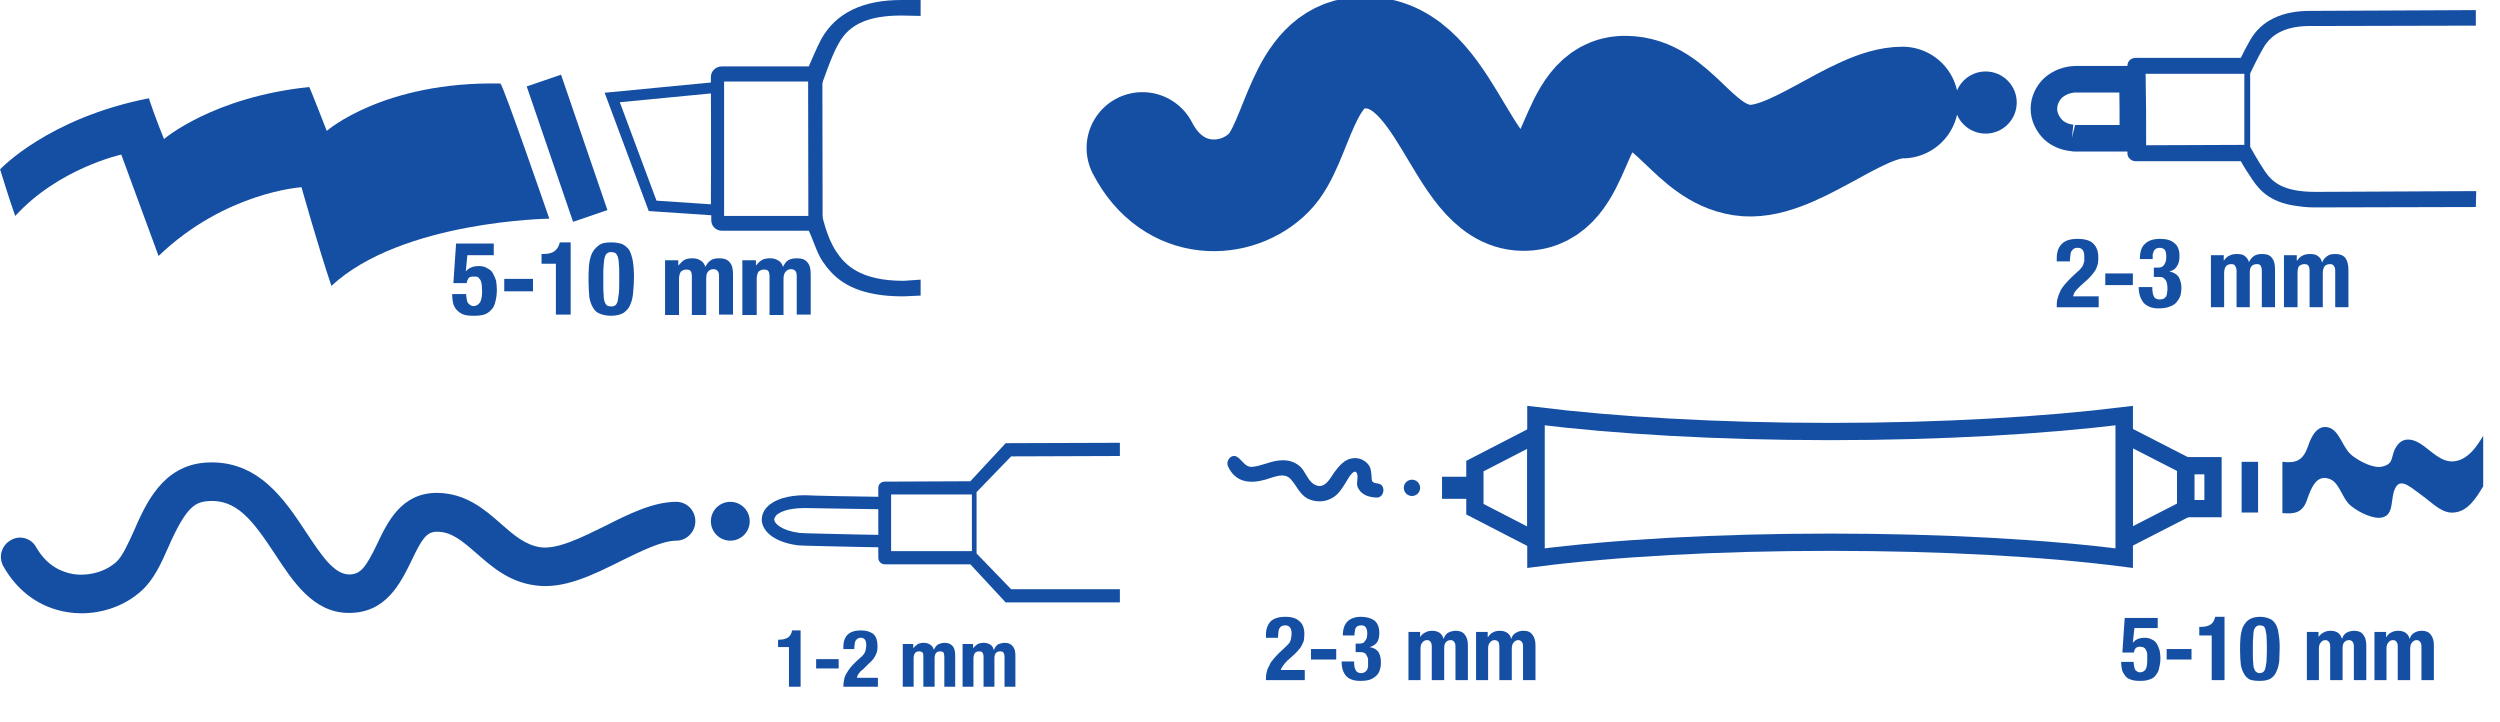
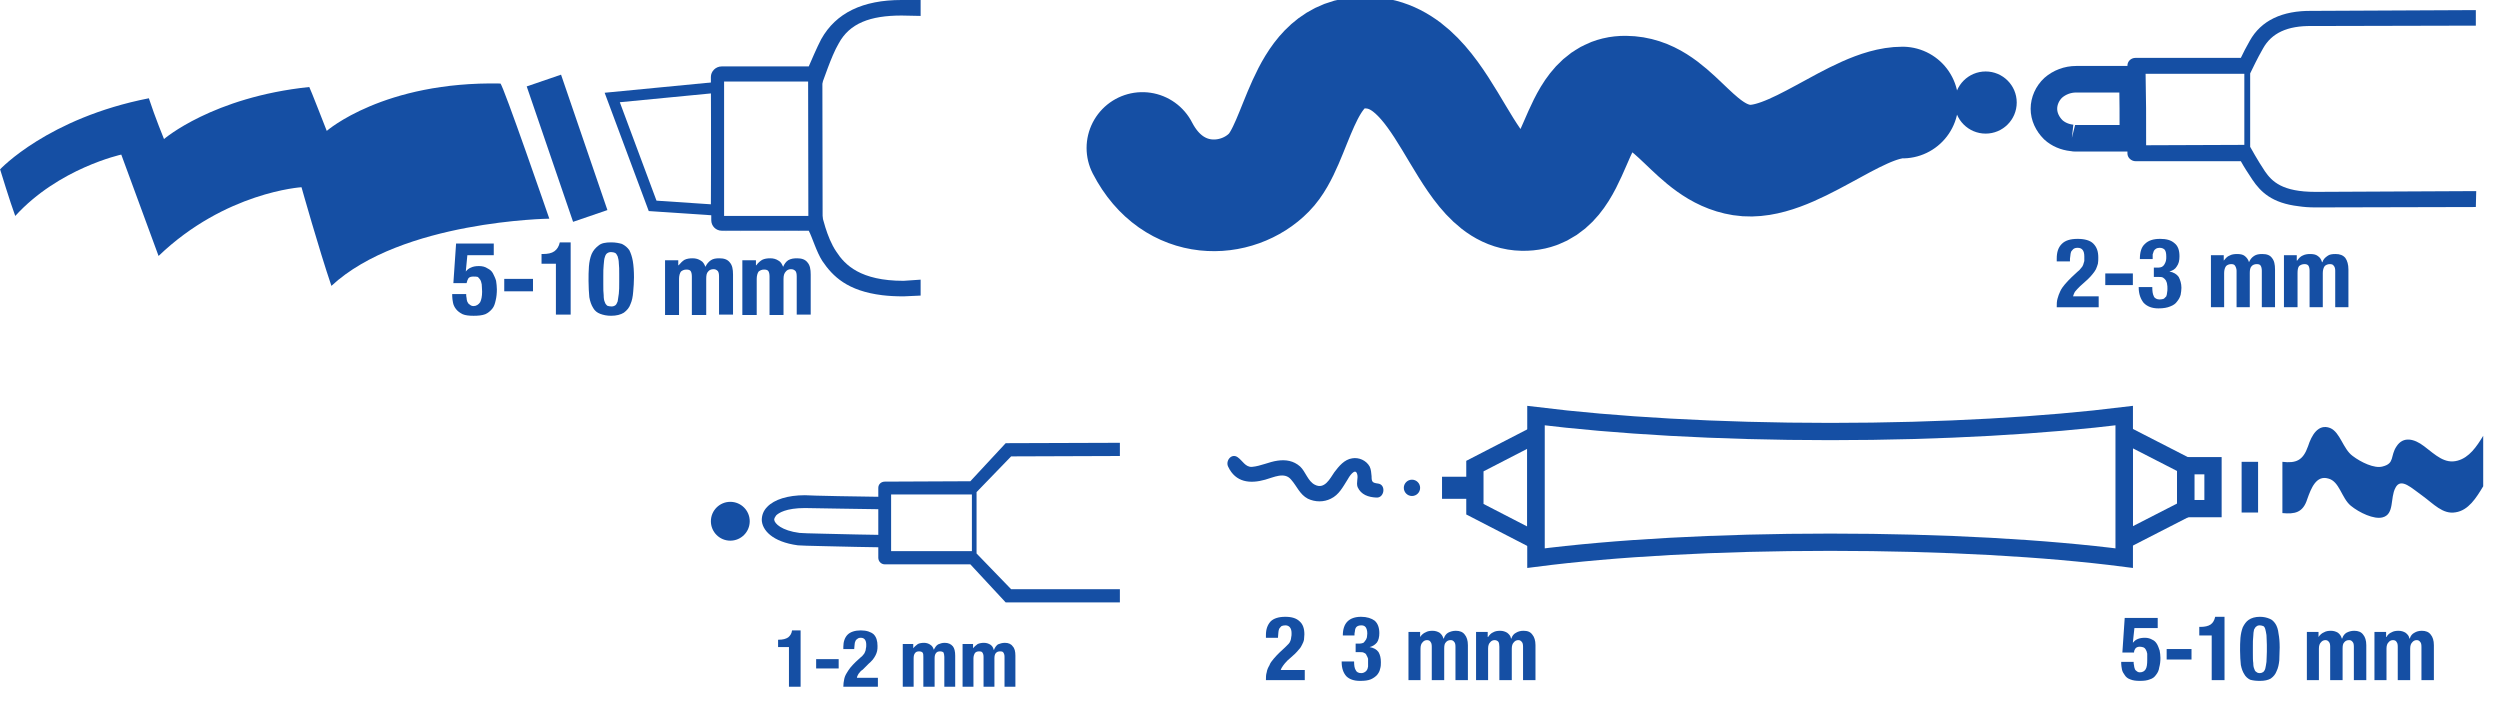
<svg xmlns="http://www.w3.org/2000/svg" xml:space="preserve" width="137.809mm" height="39.781mm" version="1.1" shape-rendering="geometricPrecision" text-rendering="geometricPrecision" image-rendering="optimizeQuality" fill-rule="evenodd" clip-rule="evenodd" viewBox="0 0 6436 1858">
  <g id="Ebene_x0020_1">
    <g id="_1901970842208">
      <g>
        <rect fill="none" x="1160" y="622" width="1123" height="305" />
        <path fill="#154FA4" d="M1203 657l-4 42 0 0c4,-5 8,-8 13,-10 6,-3 13,-4 21,-4 9,0 16,2 22,6 6,3 11,7 14,13 3,6 6,12 8,19 1,7 2,15 2,22 0,10 -1,20 -3,28 -2,9 -4,16 -9,22 -5,6 -11,11 -18,14 -8,3 -18,4 -30,4 -11,0 -21,-1 -28,-4 -8,-4 -13,-8 -17,-13 -4,-5 -7,-11 -8,-17 -1,-6 -2,-11 -2,-17l0 -5 36 0c0,3 0,7 1,10 0,4 1,7 2,10 2,3 3,6 6,7 2,2 5,4 10,4 7,0 13,-4 17,-10 3,-6 5,-15 5,-27 0,-8 -1,-14 -1,-19 -1,-5 -2,-9 -4,-12 -2,-3 -4,-5 -6,-7 -3,-1 -7,-1 -11,-1 -6,0 -10,1 -13,4 -2,3 -4,8 -5,13l-34 0 7 -102 97 0 0 30 -68 0 0 0z" />
        <polygon fill="#154FA4" points="1372,750 1298,750 1298,718 1372,718 " />
        <path fill="#154FA4" d="M1431 679l-37 0 0 -25 3 0c13,0 23,-2 30,-7 7,-5 12,-13 14,-23l28 0 0 186 -38 0 0 -131 0 0z" />
        <path fill="#154FA4" d="M1516 686c1,-12 3,-22 7,-32 4,-9 10,-16 18,-22 7,-6 18,-8 32,-8 12,0 21,2 28,4 8,4 14,9 19,16 4,8 7,17 9,28 2,12 3,26 3,42 0,13 -1,25 -2,37 -1,13 -3,23 -7,32 -3,9 -9,16 -17,22 -8,5 -19,8 -33,8 -11,0 -20,-2 -28,-5 -8,-3 -14,-8 -18,-15 -5,-8 -8,-17 -10,-28 -1,-12 -2,-26 -2,-42 0,-12 0,-25 1,-37zm38 74c0,8 1,14 3,18 1,4 4,7 6,9 3,1 6,2 11,2 4,0 7,-1 10,-3 3,-2 4,-6 6,-10 1,-5 2,-12 3,-20 1,-8 1,-18 1,-30l0 -20c0,-11 0,-21 -1,-28 0,-8 -2,-14 -3,-18 -2,-4 -4,-8 -7,-9 -2,-1 -6,-2 -10,-2 -4,0 -7,1 -10,3 -3,2 -5,6 -6,10 -2,5 -2,11 -3,20 -1,8 -1,18 -1,30l0 20c0,12 0,21 1,28z" />
        <path fill="#154FA4" d="M1746 669l0 14 1 0c5,-6 10,-11 15,-14 6,-3 13,-4 21,-4 8,0 15,2 21,6 6,3 9,9 12,16l0 0c3,-7 8,-13 14,-17 6,-4 13,-5 22,-5 12,0 21,3 27,11 6,7 8,17 8,31l0 103 -36 0 0 -98c0,-7 -1,-11 -3,-14 -3,-3 -6,-5 -11,-5 -6,0 -11,2 -14,6 -4,4 -5,10 -5,19l0 93 -37 0 0 -99c0,-6 -1,-11 -3,-14 -2,-3 -6,-4 -11,-4 -6,0 -10,2 -14,5 -3,4 -5,11 -5,19l0 93 -36 0 0 -141 34 0 0 -1z" />
        <path fill="#154FA4" d="M1946 669l0 14 1 0c4,-6 10,-11 15,-14 6,-3 13,-4 21,-4 8,0 15,2 21,6 6,3 9,9 12,16l0 0c3,-7 7,-13 13,-17 7,-4 14,-5 23,-5 12,0 21,3 27,11 6,7 8,17 8,31l0 103 -36 0 0 -98c0,-7 -1,-11 -3,-14 -3,-3 -6,-5 -12,-5 -5,0 -10,2 -13,6 -4,4 -6,10 -6,19l0 93 -36 0 0 -99c0,-6 -1,-11 -3,-14 -2,-3 -6,-4 -11,-4 -6,0 -10,2 -14,5 -3,4 -5,11 -5,19l0 93 -37 0 0 -141 35 0 0 -1z" />
      </g>
      <g>
        <rect fill="#154FA4" transform="matrix(0.549 -0.188 0.188 0.549 1355.84 222.515)" width="161" height="635" />
      </g>
      <path fill="#154FA4" d="M1414 563c0,0 -380,5 -561,173 -32,-94 -77,-254 -77,-254 0,0 -196,12 -368,177 -29,-79 -96,-261 -96,-261 0,0 -161,35 -273,158 -13,-35 -39,-120 -39,-120 0,0 123,-132 383,-183 16,49 39,105 39,105 0,0 125,-108 374,-134 1,0 45,113 45,113 0,0 146,-128 447,-122 6,0 126,348 126,348z" />
      <polygon fill="none" stroke="#154FA4" stroke-width="28.054" points="1680,530 1576,251 1845,225 1844,541 " />
      <g>
        <g>
          <path fill="#154FA4" d="M1867 595l215 -1c9,17 20,55 35,78 27,40 65,77 154,88 16,2 35,3 55,3l44 -2 0 -41 -44 3c-111,0 -151,-41 -173,-75 -26,-38 -36,-95 -40,-102l-8 10 -241 0 0 -346 241 0 8 13c7,-15 26,-77 46,-111 28,-52 81,-72 162,-72l49 1 0 -41 -49 0c-100,0 -169,33 -207,101 -11,21 -25,54 -32,70l-215 0 -9 0c-16,0 -28,13 -28,27l1 369c0,15 12,27 27,27l229 0 -220 1zm0 0l0 0 0 0z" />
        </g>
        <rect fill="#154FA4" transform="matrix(0.58 -0.001 0.001 0.58 2080.31 196.614)" width="63.318" height="635.6" />
      </g>
    </g>
    <g>
      <path fill="#154FA4" d="M5519 190l259 0 0 183 -259 1 0 -184zm442 304c-86,0 -112,-27 -130,-53 -20,-30 -35,-58 -38,-63l0 -189c6,-12 18,-38 33,-64 22,-40 63,-59 126,-58l422 -1 0 -40 -422 2c-77,-1 -131,25 -160,77 -9,16 -17,31 -23,44l-271 0c-12,0 -21,9 -21,20l0 226c0,11 10,20 21,20l271 0c7,13 18,30 30,48 21,31 50,60 119,68 13,2 27,3 43,3l413 -1 1 -41 -414 2z" />
      <path fill="none" stroke="#154FA4" stroke-width="68.339" d="M5334 355c-18,-2 -35,-9 -48,-21 -15,-15 -24,-34 -24,-54 0,-20 9,-40 24,-54 16,-14 37,-22 59,-22 48,0 97,0 145,0 1,50 1,101 1,152 -49,0 -97,0 -146,0 -4,0 -7,0 -11,-1" />
      <g id="_1901970847200">
        <path fill="none" stroke="#154FA4" stroke-width="287.491" stroke-linecap="round" stroke-linejoin="round" d="M2941 381c80,155 245,146 326,63 75,-76 84,-297 232,-308 225,-18 257,363 421,366 152,3 120,-268 265,-266 124,1 172,156 299,176 126,20 294,-148 414,-148" />
      </g>
      <circle fill="#154FA4" cx="5112" cy="264" r="80" />
      <rect fill="none" x="5290" y="613" width="1059" height="288" />
      <path fill="#154FA4" d="M5295 791c0,-8 0,-15 2,-22 2,-7 4,-13 7,-19 3,-7 8,-13 12,-18 5,-6 11,-12 17,-18l15 -14c4,-3 7,-6 9,-9 3,-3 5,-6 6,-9 1,-3 2,-7 3,-10 0,-3 0,-7 0,-12 0,-15 -6,-22 -17,-22 -5,0 -8,1 -11,3 -2,2 -4,4 -6,7 -1,4 -2,7 -2,11 -1,4 -1,9 -1,14l-34 0 0 -7c0,-17 4,-29 13,-38 9,-9 22,-13 41,-13 18,0 32,4 40,12 9,9 13,20 13,36 0,5 0,11 -1,16 -1,4 -3,9 -5,14 -2,4 -5,8 -9,13 -3,4 -7,8 -12,13l-20 18c-5,5 -10,10 -13,14 -3,5 -4,9 -5,12l66 0 0 28 -108 0z" />
      <polygon fill="#154FA4" points="5491,734 5420,734 5420,704 5491,704 " />
      <path fill="#154FA4" d="M5545 763c2,5 8,8 15,8 5,0 8,-1 11,-2 2,-2 4,-4 6,-6 1,-3 2,-6 2,-9 1,-4 1,-8 1,-11 0,-4 0,-8 -1,-12 0,-3 -2,-6 -3,-9 -2,-3 -4,-5 -7,-7 -3,-2 -7,-2 -12,-2l-12 0 0 -24 12 0c3,0 7,-1 9,-2 3,-2 5,-4 6,-6 2,-3 3,-6 4,-9 1,-4 1,-7 1,-11 0,-8 -1,-14 -4,-18 -3,-3 -7,-5 -13,-5 -4,0 -7,1 -9,2 -3,2 -5,4 -6,6 -1,3 -2,6 -3,9 0,4 0,8 0,12l-33 0c0,-18 4,-31 13,-39 9,-9 22,-13 39,-13 16,0 28,3 37,11 9,7 13,18 13,34 0,11 -2,19 -7,26 -4,7 -11,11 -19,13l0 0c11,2 19,7 24,14 4,8 7,17 7,28 0,6 -1,12 -2,18 -2,7 -5,12 -9,17 -4,6 -10,10 -18,13 -7,3 -17,5 -30,5 -17,0 -29,-5 -38,-14 -8,-10 -13,-23 -13,-40l0 -1 35 0c0,11 1,18 4,24z" />
      <path fill="#154FA4" d="M5725 657l0 14 0 0c5,-6 9,-11 15,-13 5,-3 12,-4 19,-4 8,0 15,1 20,5 5,4 9,9 11,16l0 0c3,-7 7,-12 13,-16 6,-4 13,-5 21,-5 12,0 20,3 25,10 6,7 8,17 8,30l0 97 -34 0 0 -94c0,-5 -1,-10 -3,-13 -2,-3 -5,-4 -10,-4 -6,0 -10,2 -13,5 -4,4 -5,10 -5,18l0 88 -34 0 0 -94c0,-5 -2,-10 -4,-13 -2,-3 -5,-4 -10,-4 -5,0 -10,2 -13,5 -3,4 -5,10 -5,18l0 88 -34 0 0 -134 33 0z" />
      <path fill="#154FA4" d="M5913 657l0 14 1 0c4,-6 9,-11 14,-13 6,-3 12,-4 19,-4 8,0 15,1 20,5 6,4 9,9 11,16l1 0c2,-7 7,-12 13,-16 5,-4 12,-5 21,-5 11,0 19,3 25,10 5,7 8,17 8,30l0 97 -34 0 0 -94c0,-5 -1,-10 -4,-13 -2,-3 -5,-4 -10,-4 -5,0 -10,2 -13,5 -3,4 -5,10 -5,18l0 88 -34 0 0 -94c0,-5 -1,-10 -3,-13 -2,-3 -6,-4 -10,-4 -6,0 -10,2 -14,5 -3,4 -4,10 -4,18l0 88 -35 0 0 -134 33 0z" />
    </g>
    <g>
  </g>
    <g>
  </g>
    <g>
  </g>
    <g>
  </g>
    <g>
  </g>
    <g>
  </g>
    <g>
      <path fill="#154FA4" d="M2514 1425l0 -158 89 -92 280 -1 0 -34c-4,0 -294,1 -294,1l-91 98 -220 1c-10,0 -17,7 -17,16l0 23c-27,0 -183,-3 -189,-4 -44,0 -79,11 -97,30 -10,10 -14,22 -14,34 1,25 26,56 93,65l2 -16 -2 16c7,0 15,1 22,1 4,0 73,2 127,3l58 1 0 27c0,9 7,17 17,17l220 0 91 98 294 0 0 -34 -280 0 -89 -92zm-310 -49c-54,-1 -123,-3 -126,-3 -7,0 -14,-1 -20,-1l0 0c-46,-6 -64,-24 -65,-34 0,-4 3,-8 5,-11 6,-6 25,-19 74,-19 0,0 0,0 0,0 7,0 167,3 189,3l0 66 -57 -1zm90 43l0 -146 208 0 0 146 -208 0z" />
      <g id="_1901965603008">
-         <path fill="#154FA4" d="M209 1579c-12,0 -24,-1 -36,-3 -69,-11 -127,-52 -164,-117 -14,-24 -6,-54 18,-68 23,-14 53,-6 66,18 28,49 67,64 95,69 40,6 84,-6 112,-32 15,-14 30,-47 44,-78 31,-71 74,-169 185,-177 135,-9 204,96 260,181 38,57 70,106 109,107 30,0 43,-17 73,-79 26,-55 62,-131 153,-131 1,0 2,0 2,0 74,1 122,43 164,80 33,29 62,54 101,60 44,6 106,-25 167,-55 61,-31 124,-62 183,-62 27,0 49,22 49,50 0,27 -22,50 -49,50 -36,0 -89,26 -140,51 -74,37 -150,75 -224,64 -67,-9 -111,-48 -150,-82 -40,-35 -66,-56 -102,-56 0,0 0,0 0,0 -27,0 -39,18 -66,75 -28,57 -65,134 -160,134 -1,0 -2,0 -3,0 -90,-1 -142,-81 -188,-151 -58,-88 -99,-142 -172,-137 -33,3 -56,12 -103,119 -18,41 -37,83 -68,111 -41,38 -98,59 -156,59z" />
+         <path fill="#154FA4" d="M209 1579z" />
      </g>
      <circle fill="#154FA4" cx="1880" cy="1342" r="50" />
      <g id="_1901965599872">
        <rect fill="none" x="1994" y="1622" width="868" height="236" />
        <path fill="#154FA4" d="M2031 1666l-28 0 0 -19 2 0c10,0 18,-2 24,-6 5,-4 9,-10 10,-18l22 0 0 145 -30 0 0 -102 0 0z" />
        <polygon fill="#154FA4" points="2159,1721 2101,1721 2101,1697 2159,1697 " />
        <path fill="#154FA4" d="M2171 1768c0,-7 1,-13 2,-18 1,-6 3,-11 6,-16 3,-5 6,-10 10,-15 4,-5 9,-10 14,-15l12 -11c3,-2 6,-5 8,-8 2,-2 3,-4 4,-7 1,-2 2,-5 2,-8 1,-3 1,-6 1,-10 0,-12 -5,-18 -14,-18 -4,0 -7,1 -9,3 -2,1 -4,3 -5,6 -1,2 -2,5 -2,9 0,3 -1,7 -1,11l-28 0 0 -6c0,-13 4,-24 11,-31 7,-7 19,-11 34,-11 15,0 26,4 33,10 7,7 10,17 10,30 0,4 0,9 -1,13 -1,4 -2,7 -4,11 -2,4 -4,7 -7,11 -3,3 -6,7 -10,10l-16 16c-5,3 -8,7 -11,11 -2,4 -4,7 -4,10l54 0 0 23 -89 0z" />
        <path fill="#154FA4" d="M2351 1658l0 11 0 0c4,-5 8,-8 12,-11 4,-2 10,-3 16,-3 6,0 12,2 16,5 5,3 7,7 9,13l0 0c3,-6 6,-11 11,-14 5,-2 10,-4 17,-4 9,0 16,3 21,9 4,5 6,13 6,24l0 80 -28 0 0 -77c0,-5 -1,-8 -2,-11 -2,-2 -5,-3 -9,-3 -4,0 -8,1 -10,4 -3,3 -4,8 -4,14l0 73 -29 0 0 -77c0,-5 0,-8 -2,-11 -2,-2 -5,-3 -9,-3 -4,0 -8,1 -10,4 -3,3 -4,8 -4,14l0 73 -28 0 0 -110 27 0z" />
        <path fill="#154FA4" d="M2505 1658l0 11 0 0c4,-5 8,-8 12,-11 5,-2 10,-3 16,-3 7,0 12,2 17,5 4,3 7,7 8,13l1 0c2,-6 6,-11 10,-14 5,-2 11,-4 18,-4 9,0 16,3 20,9 5,5 7,13 7,24l0 80 -28 0 0 -77c0,-5 -1,-8 -3,-11 -1,-2 -4,-3 -8,-3 -5,0 -8,1 -11,4 -3,3 -4,8 -4,14l0 73 -28 0 0 -77c0,-5 -1,-8 -3,-11 -1,-2 -4,-3 -8,-3 -5,0 -8,1 -11,4 -2,3 -4,8 -4,14l0 73 -28 0 0 -110 27 0z" />
      </g>
      <g id="_1901965600000">
   </g>
      <g id="_1901965599104">
   </g>
      <g id="_1901965598208">
   </g>
      <g id="_1901965598592">
   </g>
      <g id="_1901965597728">
   </g>
      <g id="_1901965598944">
   </g>
    </g>
    <g>
      <g id="Picto">
        <g>
          <polygon fill="none" stroke="#154FA4" stroke-width="44.451" points="5469,1118 5627,1199 5627,1310 5469,1391 " />
          <rect fill="none" stroke="#154FA4" stroke-width="44.451" x="5627" y="1199" width="70.337" height="110.482" />
          <polygon fill="none" stroke="#154FA4" stroke-width="44.451" points="3954,1392 3797,1311 3797,1200 3954,1119 " />
          <rect fill="none" stroke="#154FA4" stroke-width="29.207" x="3727" y="1242" width="70.333" height="27.649" />
          <path fill="none" stroke="#154FA4" stroke-width="44.451" d="M4712 1111c-291,0 -556,-16 -758,-41l0 367c202,-26 467,-41 758,-41 290,0 555,15 757,41l0 -367c-202,25 -467,41 -757,41z" />
        </g>
        <rect fill="#154FA4" x="5771" y="1189" width="42.395" height="130.536" />
        <g>
          <rect fill="none" x="3255" y="1587" width="979" height="266" />
          <path fill="#154FA4" d="M3259 1751c0,-7 0,-14 2,-20 1,-7 4,-13 7,-18 2,-6 6,-11 11,-17 4,-5 10,-11 15,-16l14 -13c3,-3 6,-6 9,-9 2,-2 4,-5 5,-8 1,-3 2,-6 2,-9 1,-3 1,-7 1,-11 0,-13 -6,-20 -16,-20 -4,0 -8,1 -10,2 -2,2 -4,4 -6,7 -1,3 -2,7 -2,10 0,4 -1,8 -1,13l-31 0 0 -7c0,-15 4,-26 12,-35 8,-8 21,-12 38,-12 17,0 29,4 37,12 8,7 12,18 12,33 0,5 -1,10 -1,14 -1,5 -3,9 -5,13 -2,4 -4,8 -8,12 -3,4 -7,8 -11,12l-19 17c-5,5 -8,9 -11,13 -3,4 -5,8 -6,11l62 0 0 26 -100 0z" />
-           <polygon fill="#154FA4" points="3440,1698 3375,1698 3375,1671 3440,1671 3440,1698 " />
          <path fill="#154FA4" d="M3490 1725c2,5 7,8 14,8 4,0 7,-1 10,-3 2,-1 4,-3 5,-5 2,-3 2,-5 3,-9 0,-3 0,-6 0,-10 0,-3 0,-7 0,-10 -1,-3 -2,-6 -4,-9 -1,-3 -3,-5 -6,-6 -3,-2 -6,-2 -11,-2l-11 0 0 -22 11 0c3,0 6,-1 9,-2 2,-2 4,-4 5,-6 2,-2 3,-5 4,-8 0,-3 1,-6 1,-10 0,-8 -2,-13 -4,-16 -3,-4 -7,-5 -12,-5 -4,0 -7,1 -9,2 -2,1 -4,3 -5,5 -1,3 -2,5 -2,9 -1,3 -1,6 -1,10l-30 0c0,-16 4,-28 12,-36 8,-8 20,-12 35,-12 15,0 27,4 35,10 8,7 12,18 12,32 0,10 -2,18 -6,24 -5,6 -11,10 -19,12l0 0c11,2 18,6 23,13 4,7 6,15 6,26 0,5 0,11 -2,17 -1,6 -4,11 -8,16 -4,4 -9,8 -16,11 -7,3 -16,4 -28,4 -15,0 -27,-4 -35,-12 -8,-9 -12,-21 -12,-37l0 -1 32 0c0,10 1,17 4,22z" />
          <path fill="#154FA4" d="M3656 1627l0 13 0 0c4,-6 9,-10 14,-12 5,-3 11,-4 18,-4 7,0 13,2 18,5 5,4 8,8 10,15l1 0c2,-7 6,-12 11,-15 6,-3 12,-5 20,-5 10,0 18,3 23,10 5,6 8,15 8,27l0 90 -32 0 0 -86c0,-6 -1,-10 -3,-12 -2,-3 -5,-5 -9,-5 -6,0 -10,2 -13,6 -3,3 -4,8 -4,16l0 81 -32 0 0 -86c0,-6 -1,-10 -3,-12 -1,-3 -5,-5 -9,-5 -5,0 -9,2 -12,6 -3,3 -5,8 -5,16l0 81 -31 0 0 -124 30 0z" />
          <path fill="#154FA4" d="M3830 1627l0 13 1 0c4,-6 8,-10 13,-12 5,-3 11,-4 18,-4 7,0 13,2 18,5 5,4 9,8 10,15l1 0c2,-7 6,-12 12,-15 5,-3 11,-5 19,-5 11,0 18,3 23,10 5,6 8,15 8,27l0 90 -32 0 0 -86c0,-6 -1,-10 -3,-12 -2,-3 -5,-5 -9,-5 -5,0 -9,2 -12,6 -3,3 -5,8 -5,16l0 81 -32 0 0 -86c0,-6 -1,-10 -2,-12 -2,-3 -6,-5 -10,-5 -5,0 -9,2 -12,6 -3,3 -5,8 -5,16l0 81 -31 0 0 -124 30 0z" />
        </g>
        <g>
          <rect fill="none" x="5457" y="1587" width="979" height="266" />
          <path fill="#154FA4" d="M5495 1617l-4 37 1 0c3,-4 7,-7 12,-9 5,-2 11,-3 18,-3 8,0 14,2 19,5 5,2 9,6 12,11 3,5 5,11 7,17 1,6 2,12 2,19 0,9 -1,17 -3,24 -1,8 -4,14 -8,19 -4,6 -9,10 -16,12 -7,3 -15,4 -26,4 -10,0 -18,-1 -25,-4 -6,-2 -11,-6 -14,-11 -3,-4 -6,-9 -7,-14 -1,-6 -2,-11 -2,-15l0 -5 32 0c0,3 0,6 1,9 0,3 1,6 2,9 1,3 3,5 5,6 2,2 5,3 8,3 7,0 12,-3 15,-8 3,-5 4,-13 4,-24 0,-6 0,-12 0,-16 -1,-5 -2,-8 -4,-11 -1,-2 -3,-4 -5,-5 -3,-1 -6,-2 -10,-2 -4,0 -8,1 -11,4 -2,3 -4,6 -4,11l-30 0 6 -89 85 0 0 26 -60 0z" />
          <polygon fill="#154FA4" points="5642,1698 5578,1698 5578,1671 5642,1671 " />
          <path fill="#154FA4" d="M5694 1636l-32 0 0 -22 3 0c11,0 20,-2 26,-6 6,-4 10,-11 12,-20l24 0 0 163 -33 0 0 -115 0 0z" />
          <path fill="#154FA4" d="M5768 1642c1,-10 3,-19 6,-27 4,-8 9,-15 15,-19 7,-5 17,-8 29,-8 10,0 18,2 25,5 6,2 11,7 15,13 4,6 7,15 8,25 2,10 3,22 3,36 0,12 -1,22 -1,33 -1,10 -3,20 -7,28 -3,8 -8,14 -15,19 -7,4 -16,6 -28,6 -10,0 -18,-1 -25,-3 -6,-3 -12,-8 -15,-14 -4,-6 -7,-14 -9,-24 -1,-10 -2,-23 -2,-37 0,-11 0,-22 1,-33zm33 65c0,7 1,12 3,16 1,4 3,6 5,7 2,2 5,3 9,3 3,0 6,-1 9,-3 2,-2 4,-5 5,-9 1,-4 2,-10 3,-17 0,-7 1,-16 1,-26l0 -18c0,-10 -1,-18 -1,-25 -1,-6 -2,-12 -3,-15 -1,-4 -3,-7 -5,-8 -3,-1 -6,-2 -9,-2 -4,0 -7,1 -9,3 -2,1 -4,4 -6,8 -1,5 -2,10 -2,17 -1,7 -1,16 -1,27l0 17c0,10 0,19 1,25z" />
          <path fill="#154FA4" d="M5969 1627l0 13 0 0c4,-6 9,-10 14,-12 5,-3 11,-4 18,-4 7,0 13,2 18,5 5,4 8,8 10,15l1 0c2,-7 6,-12 11,-15 6,-3 12,-5 20,-5 10,0 18,3 23,10 5,6 8,15 8,27l0 90 -32 0 0 -86c0,-6 -1,-10 -3,-12 -2,-3 -5,-5 -9,-5 -6,0 -10,2 -13,6 -3,3 -4,8 -4,16l0 81 -32 0 0 -86c0,-6 -1,-10 -3,-12 -2,-3 -5,-5 -9,-5 -5,0 -9,2 -12,6 -3,3 -5,8 -5,16l0 81 -31 0 0 -124 30 0z" />
          <path fill="#154FA4" d="M6143 1627l0 13 1 0c3,-6 8,-10 13,-12 5,-3 11,-4 18,-4 7,0 13,2 18,5 5,4 9,8 10,15l1 0c2,-7 6,-12 12,-15 5,-3 11,-5 19,-5 10,0 18,3 23,10 5,6 8,15 8,27l0 90 -32 0 0 -86c0,-6 -1,-10 -3,-12 -2,-3 -5,-5 -9,-5 -5,0 -9,2 -12,6 -3,3 -5,8 -5,16l0 81 -32 0 0 -86c0,-6 -1,-10 -3,-12 -1,-3 -5,-5 -9,-5 -5,0 -9,2 -12,6 -3,3 -5,8 -5,16l0 81 -31 0 0 -124 30 0z" />
        </g>
      </g>
      <g id="Text">
        <g>
          <g>
            <path fill="#154FA4" d="M3548 1245c-15,-2 -17,-4 -17,-19 -1,-8 -1,-17 -5,-25 -9,-16 -28,-24 -45,-21 -20,3 -34,20 -46,36 -11,16 -25,45 -50,32 -18,-9 -24,-34 -38,-47 -17,-15 -37,-18 -58,-15 -22,3 -43,14 -66,16 -17,1 -24,-16 -37,-25 -16,-11 -32,10 -24,25 19,40 56,44 95,33 22,-6 50,-21 67,0 15,17 22,38 43,49 19,9 41,9 59,0 21,-10 31,-30 43,-49 3,-6 20,-33 25,-14 3,10 -3,21 1,33 9,20 28,26 48,27 21,2 26,-33 5,-36l0 0z" />
          </g>
        </g>
        <circle fill="#154FA4" cx="3635" cy="1256" r="21" />
        <path fill="#154FA4" d="M6393 1122c-17,28 -36,56 -66,64 -33,9 -56,-14 -86,-37 -26,-20 -54,-26 -71,0 -17,25 -4,44 -36,52 -21,6 -56,-11 -77,-27 -25,-18 -32,-61 -58,-72 -31,-12 -48,19 -57,47 -13,37 -31,44 -66,40l0 132c32,3 53,-1 64,-36 10,-28 23,-62 54,-53 29,7 34,50 58,70 22,18 60,36 82,30 31,-8 19,-50 33,-76 14,-28 43,2 69,20 29,21 53,49 86,43 33,-5 53,-37 71,-67l0 -130 0 0z" />
      </g>
    </g>
  </g>
</svg>